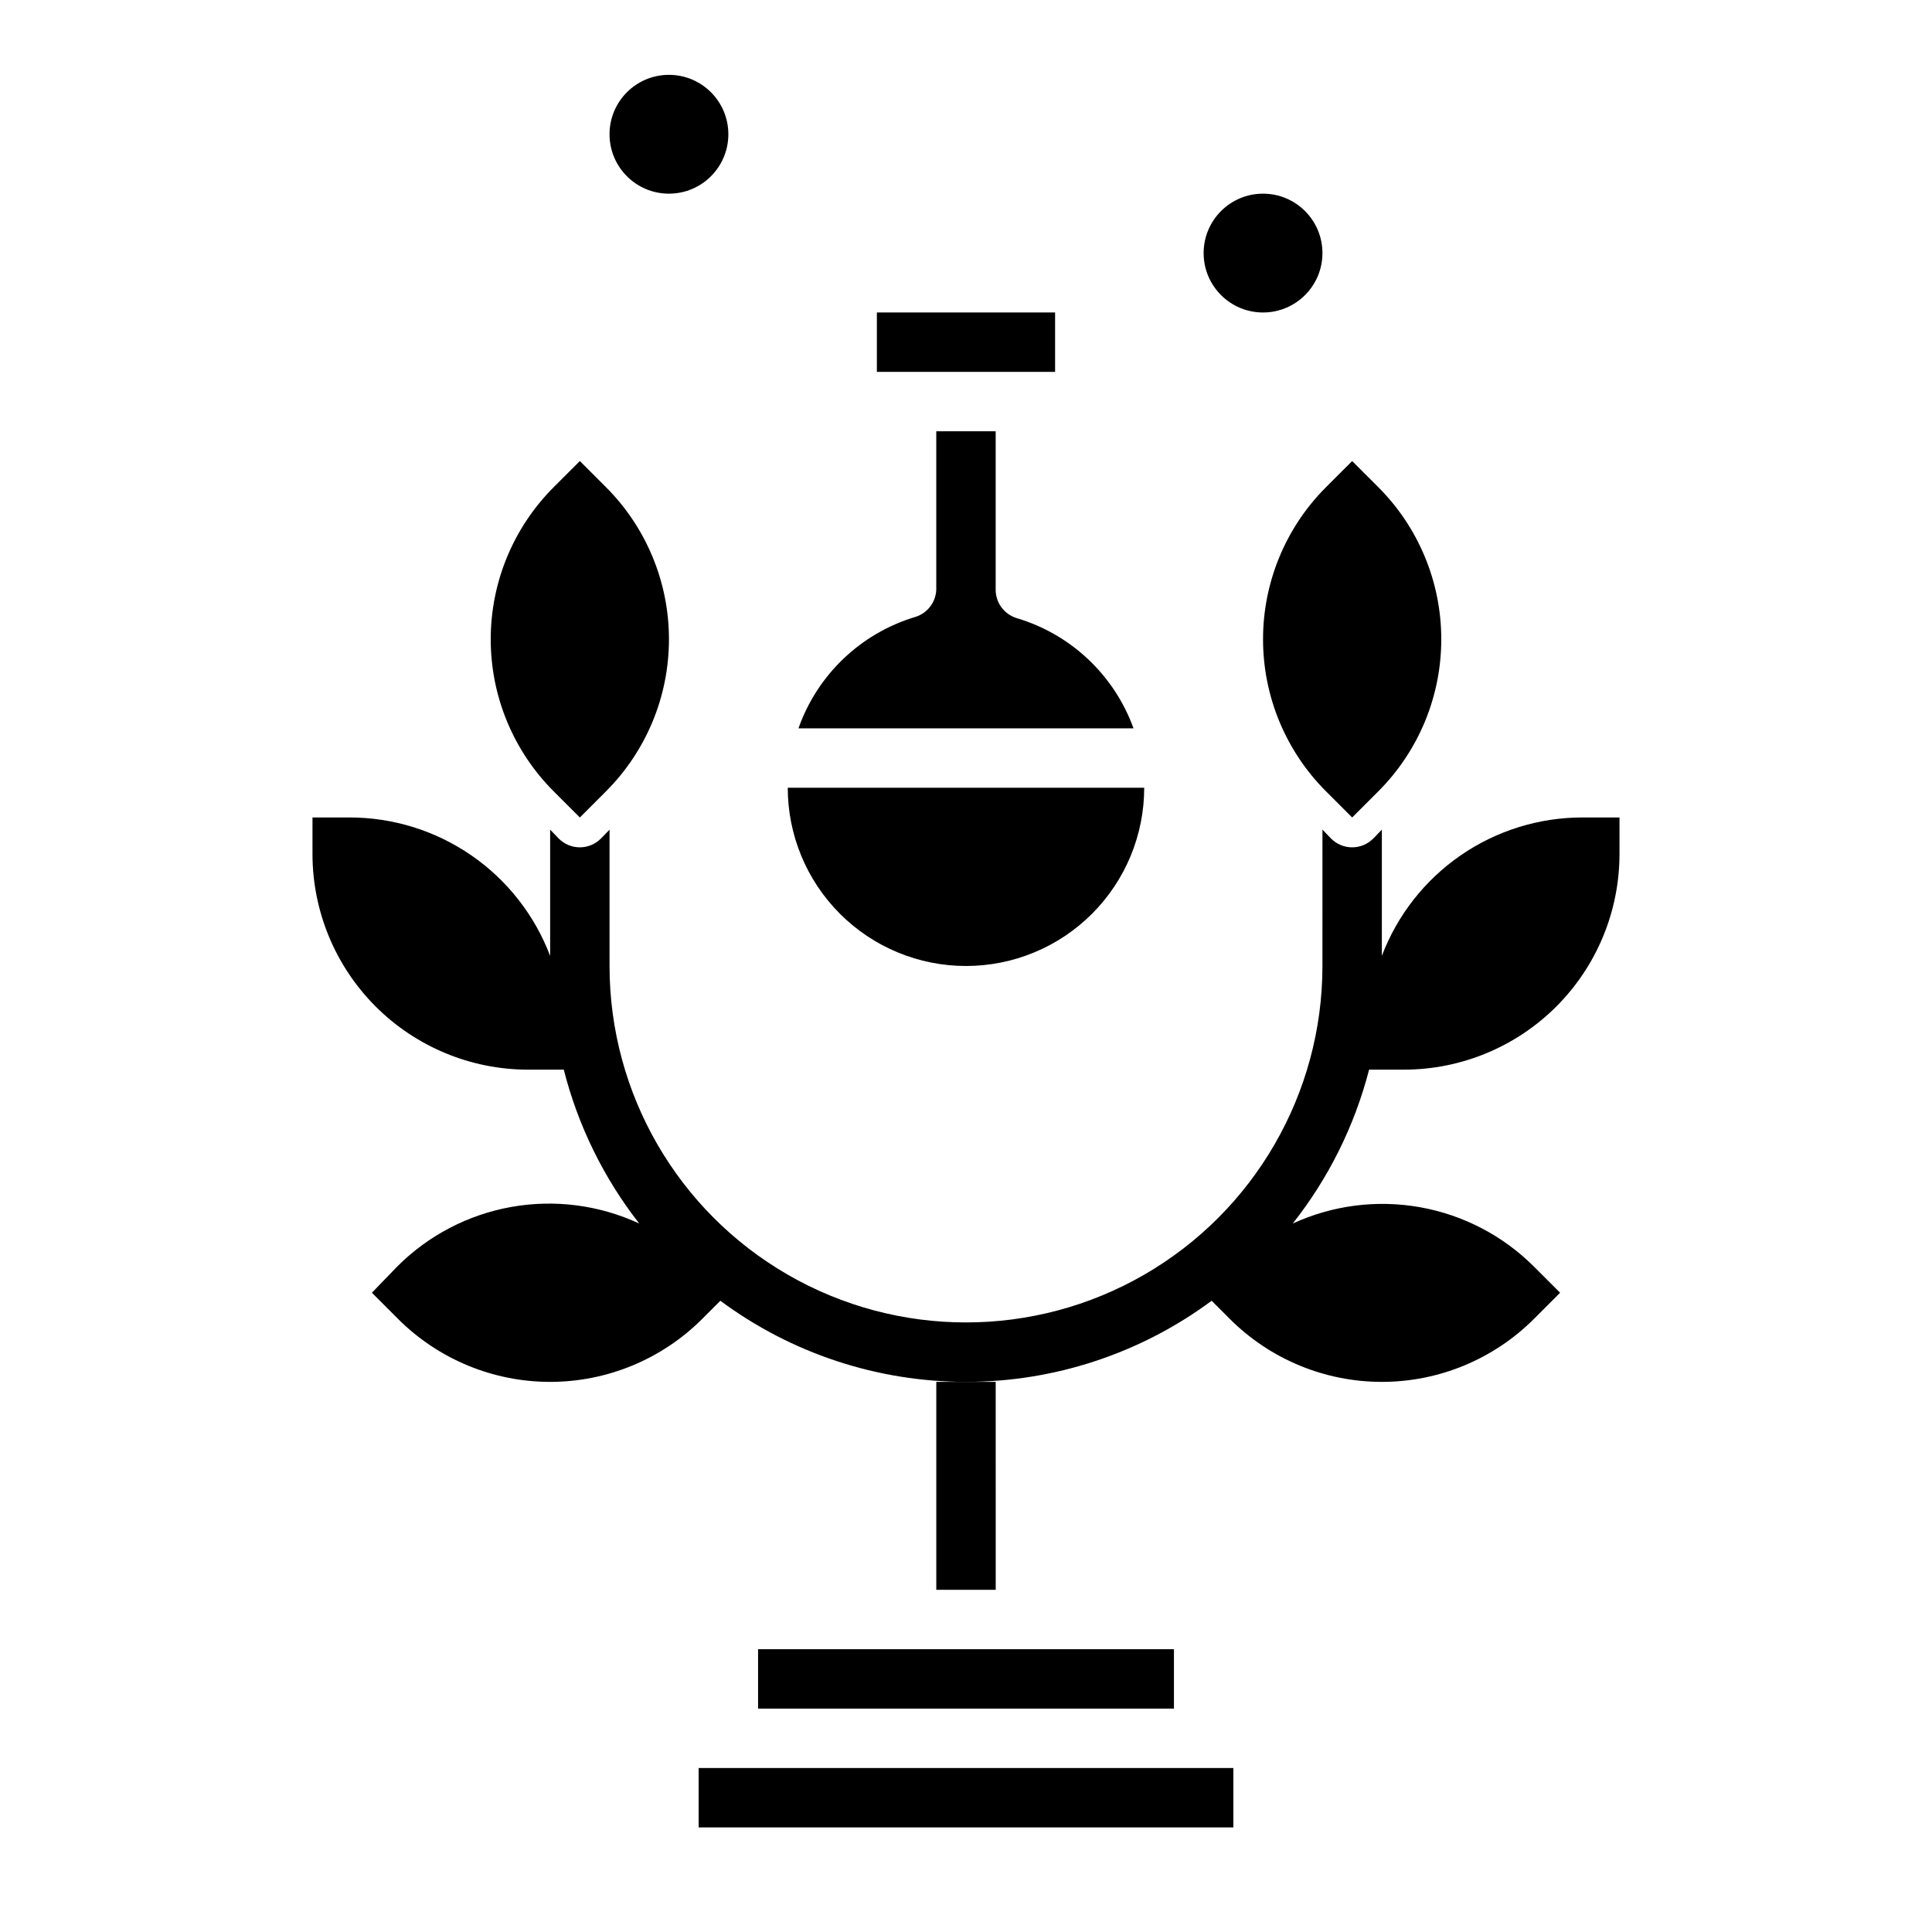
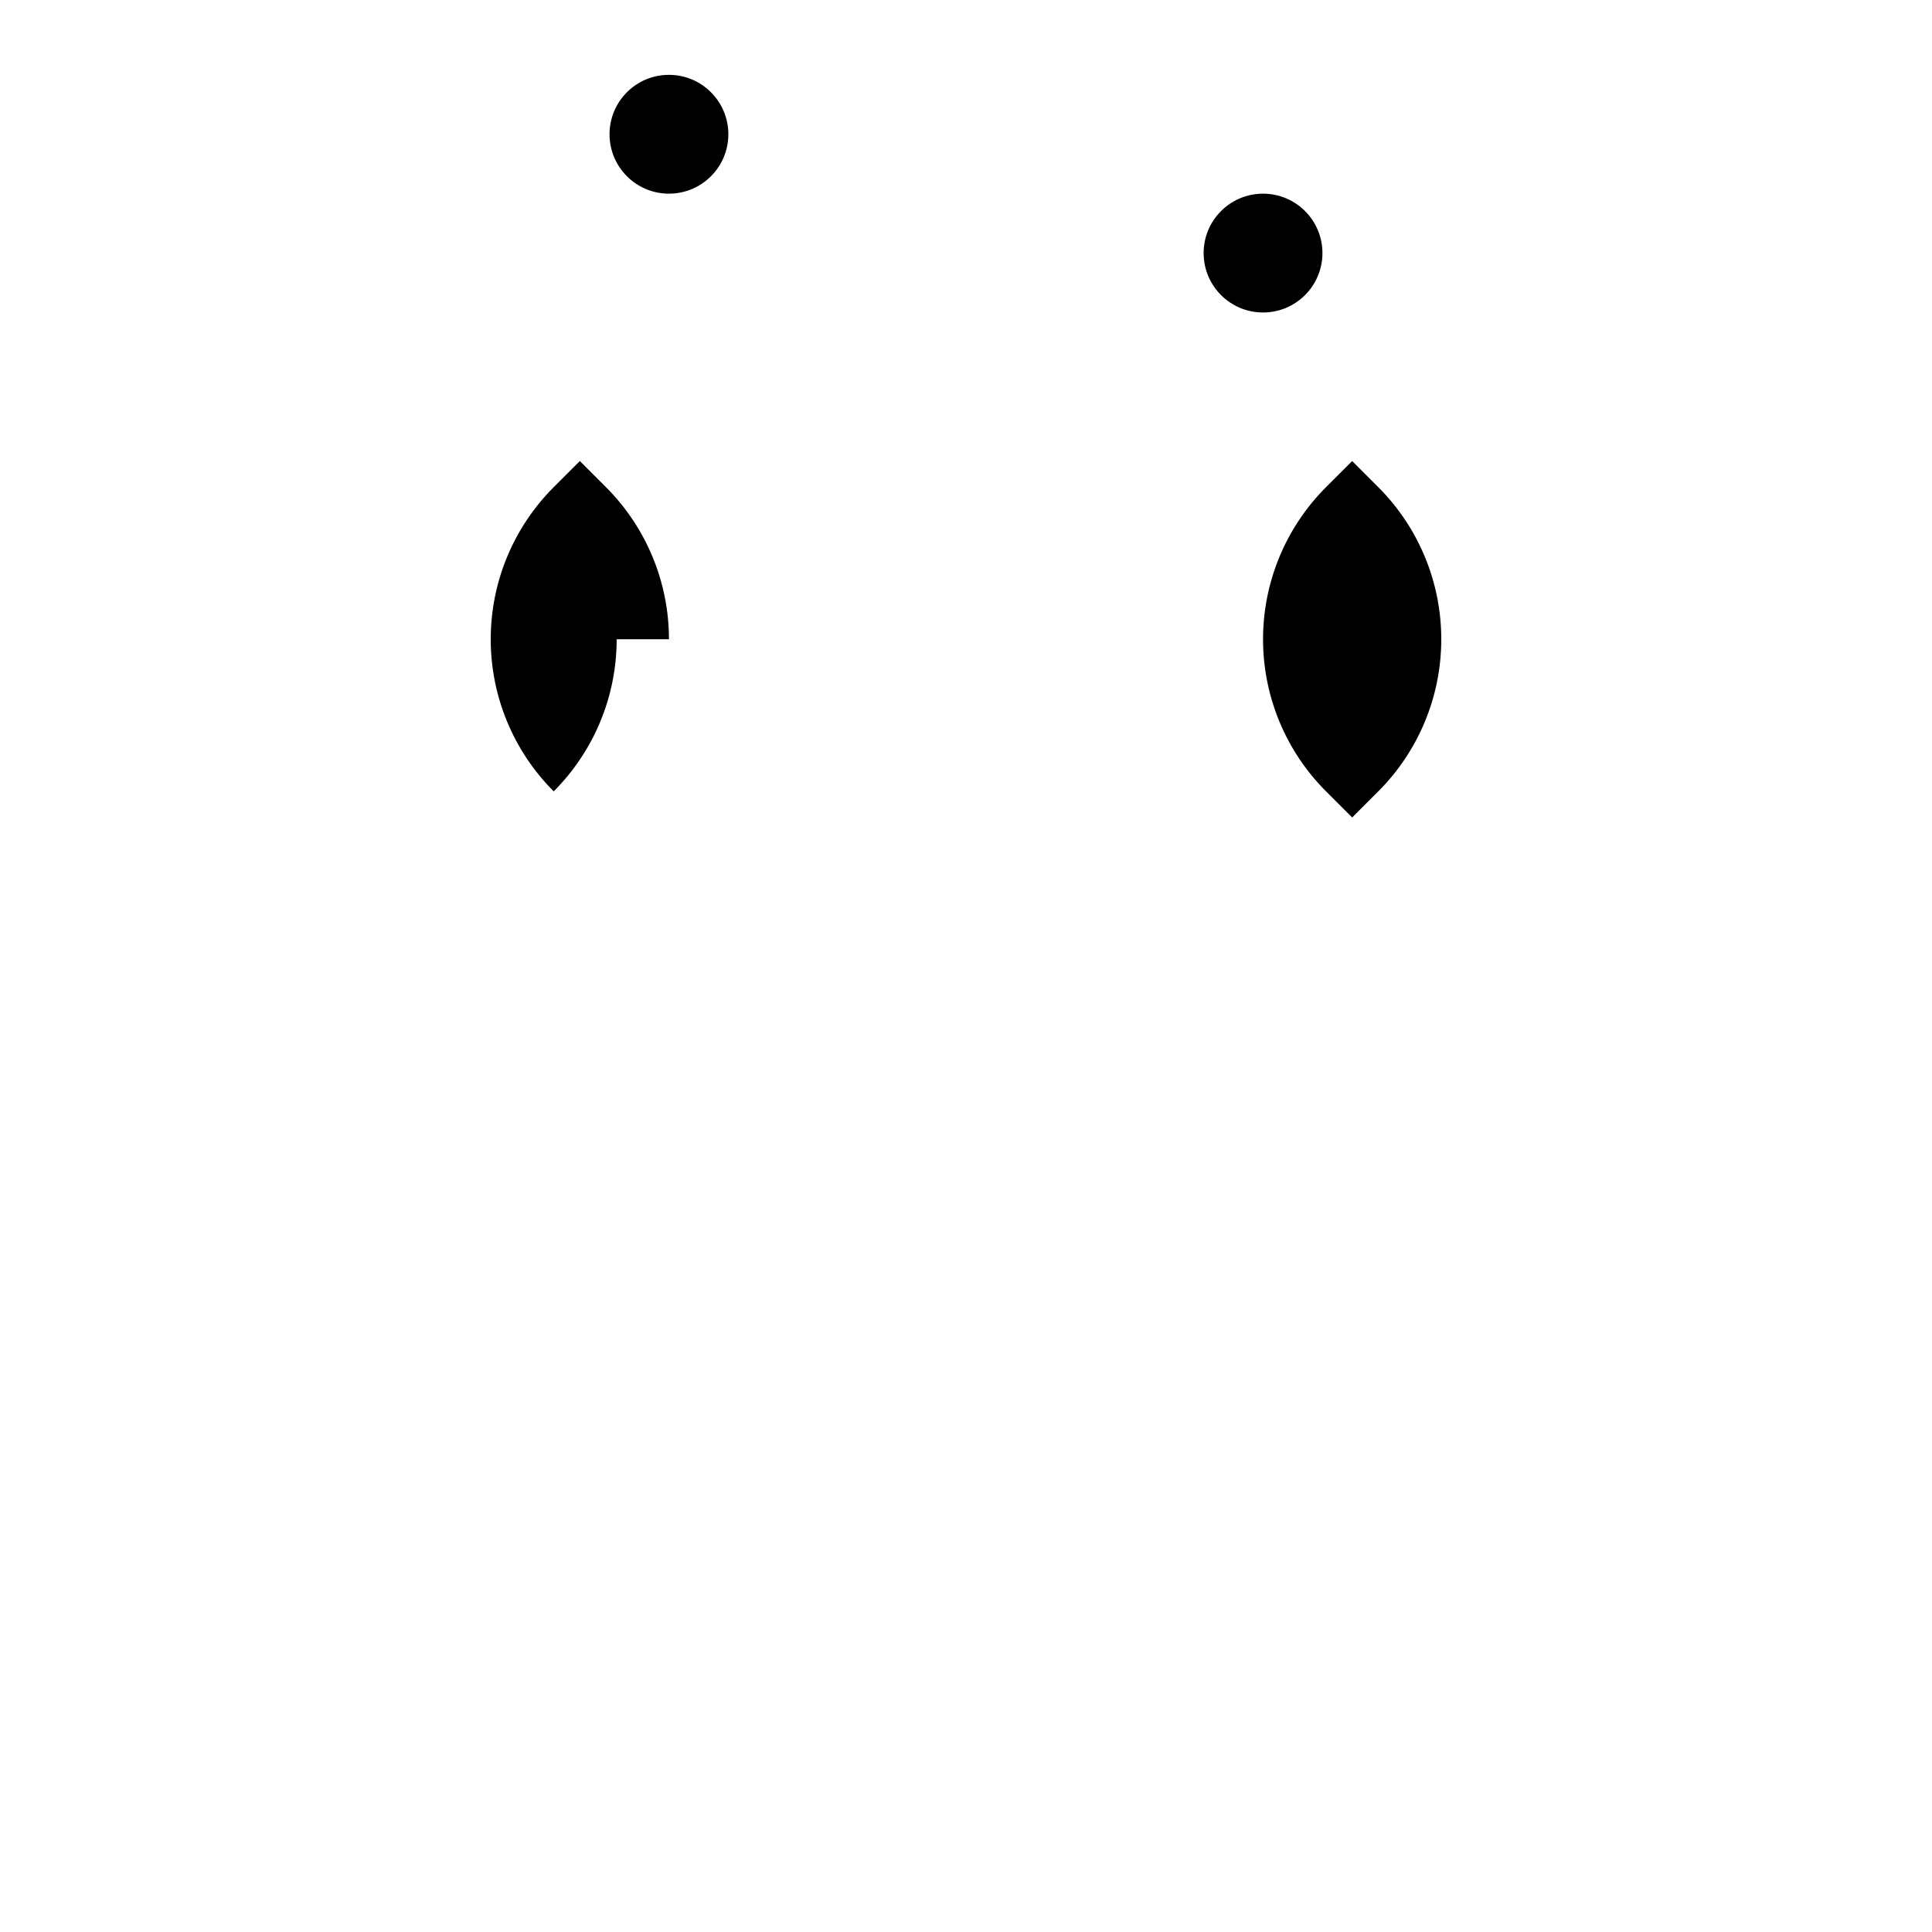
<svg xmlns="http://www.w3.org/2000/svg" fill="#000000" width="800px" height="800px" version="1.1" viewBox="144 144 512 512">
  <g>
    <path d="m478.72 313.41c-0.004-15.117 6-29.613 16.688-40.305l6.93-6.926 6.926 6.926c10.688 10.691 16.691 25.188 16.688 40.305 0.004 15.117-6 29.613-16.688 40.305l-6.926 6.926-6.926-6.926h-0.004c-10.688-10.691-16.691-25.188-16.688-40.305z" />
-     <path d="m321.28 313.41c0.004-15.117-6-29.613-16.688-40.305l-6.926-6.926-6.926 6.926h-0.004c-10.688 10.691-16.691 25.188-16.688 40.305-0.004 15.117 6 29.613 16.688 40.305l6.93 6.926 6.926-6.926c10.688-10.691 16.691-25.188 16.688-40.305z" />
-     <path d="m470.85 628.29h-141.7v-15.746h141.7zm-15.742-31.488h-110.21v-15.746h110.21zm-47.23-31.488h-15.75v-55.105h7.871 7.871z" />
-     <path d="m376.38 226.81h47.23v15.742l-47.23 0.004zm10.156 80.688v0.004c3.441-1.043 5.742-4.281 5.586-7.875v-41.328h15.742v41.645h0.004c-0.152 3.594 2.144 6.832 5.59 7.871 14.359 4.277 25.84 15.113 30.938 29.207h-88.797c5.012-14.215 16.504-25.18 30.938-29.52zm13.461 92.5c-12.527 0-24.543-4.977-33.398-13.836-8.859-8.855-13.836-20.871-13.836-33.398h94.465c0 12.527-4.977 24.543-13.832 33.398-8.859 8.859-20.875 13.836-33.398 13.836z" />
+     <path d="m321.28 313.41c0.004-15.117-6-29.613-16.688-40.305l-6.926-6.926-6.926 6.926h-0.004c-10.688 10.691-16.691 25.188-16.688 40.305-0.004 15.117 6 29.613 16.688 40.305c10.688-10.691 16.691-25.188 16.688-40.305z" />
    <path d="m494.46 211.07c0 8.695-7.047 15.742-15.742 15.742s-15.742-7.047-15.742-15.742c0-8.695 7.047-15.746 15.742-15.746s15.742 7.051 15.742 15.746" />
    <path d="m337.02 179.58c0 8.695-7.051 15.742-15.746 15.742-8.695 0-15.742-7.047-15.742-15.742 0-8.695 7.047-15.746 15.742-15.746 8.695 0 15.746 7.051 15.746 15.746" />
-     <path d="m516.19 427.47c15.113-0.043 29.598-6.07 40.281-16.766 10.68-10.699 16.691-25.191 16.711-40.309v-9.762h-9.762c-11.547-0.012-22.824 3.488-32.328 10.043-9.508 6.555-16.793 15.848-20.887 26.641v-33.453l-2.281 2.363v-0.004c-1.48 1.492-3.492 2.328-5.59 2.328-2.102 0-4.113-0.836-5.59-2.328l-2.281-2.363-0.004 36.137c0 33.746-18.004 64.934-47.23 81.809-29.227 16.871-65.238 16.871-94.465 0-29.227-16.875-47.23-48.062-47.23-81.809v-36.133l-2.281 2.363-0.004-0.004c-1.477 1.492-3.488 2.328-5.586 2.328-2.102 0-4.113-0.836-5.59-2.328l-2.281-2.363v33.457h-0.004c-4.094-10.793-11.379-20.086-20.883-26.641-9.508-6.555-20.785-10.055-32.332-10.043h-9.762v9.762c0.023 15.117 6.031 29.609 16.711 40.309 10.684 10.695 25.168 16.723 40.285 16.766h9.605-0.004c3.762 14.832 10.574 28.719 19.996 40.777-10.574-4.906-22.402-6.441-33.875-4.402-11.477 2.043-22.051 7.562-30.281 15.816l-6.691 6.926 6.926 6.926v0.004c10.691 10.691 25.188 16.695 40.305 16.695 15.117 0 29.617-6.004 40.305-16.695l4.805-4.805c18.832 13.961 41.656 21.496 65.102 21.496 23.441 0 46.266-7.535 65.102-21.496l4.801 4.801v0.004c10.688 10.691 25.188 16.695 40.305 16.695 15.117 0 29.617-6.004 40.305-16.695l6.926-6.93-6.926-6.926c-8.215-8.203-18.742-13.695-30.172-15.734-11.426-2.039-23.203-0.535-33.75 4.32 9.508-12.039 16.398-25.926 20.23-40.777z" />
  </g>
</svg>